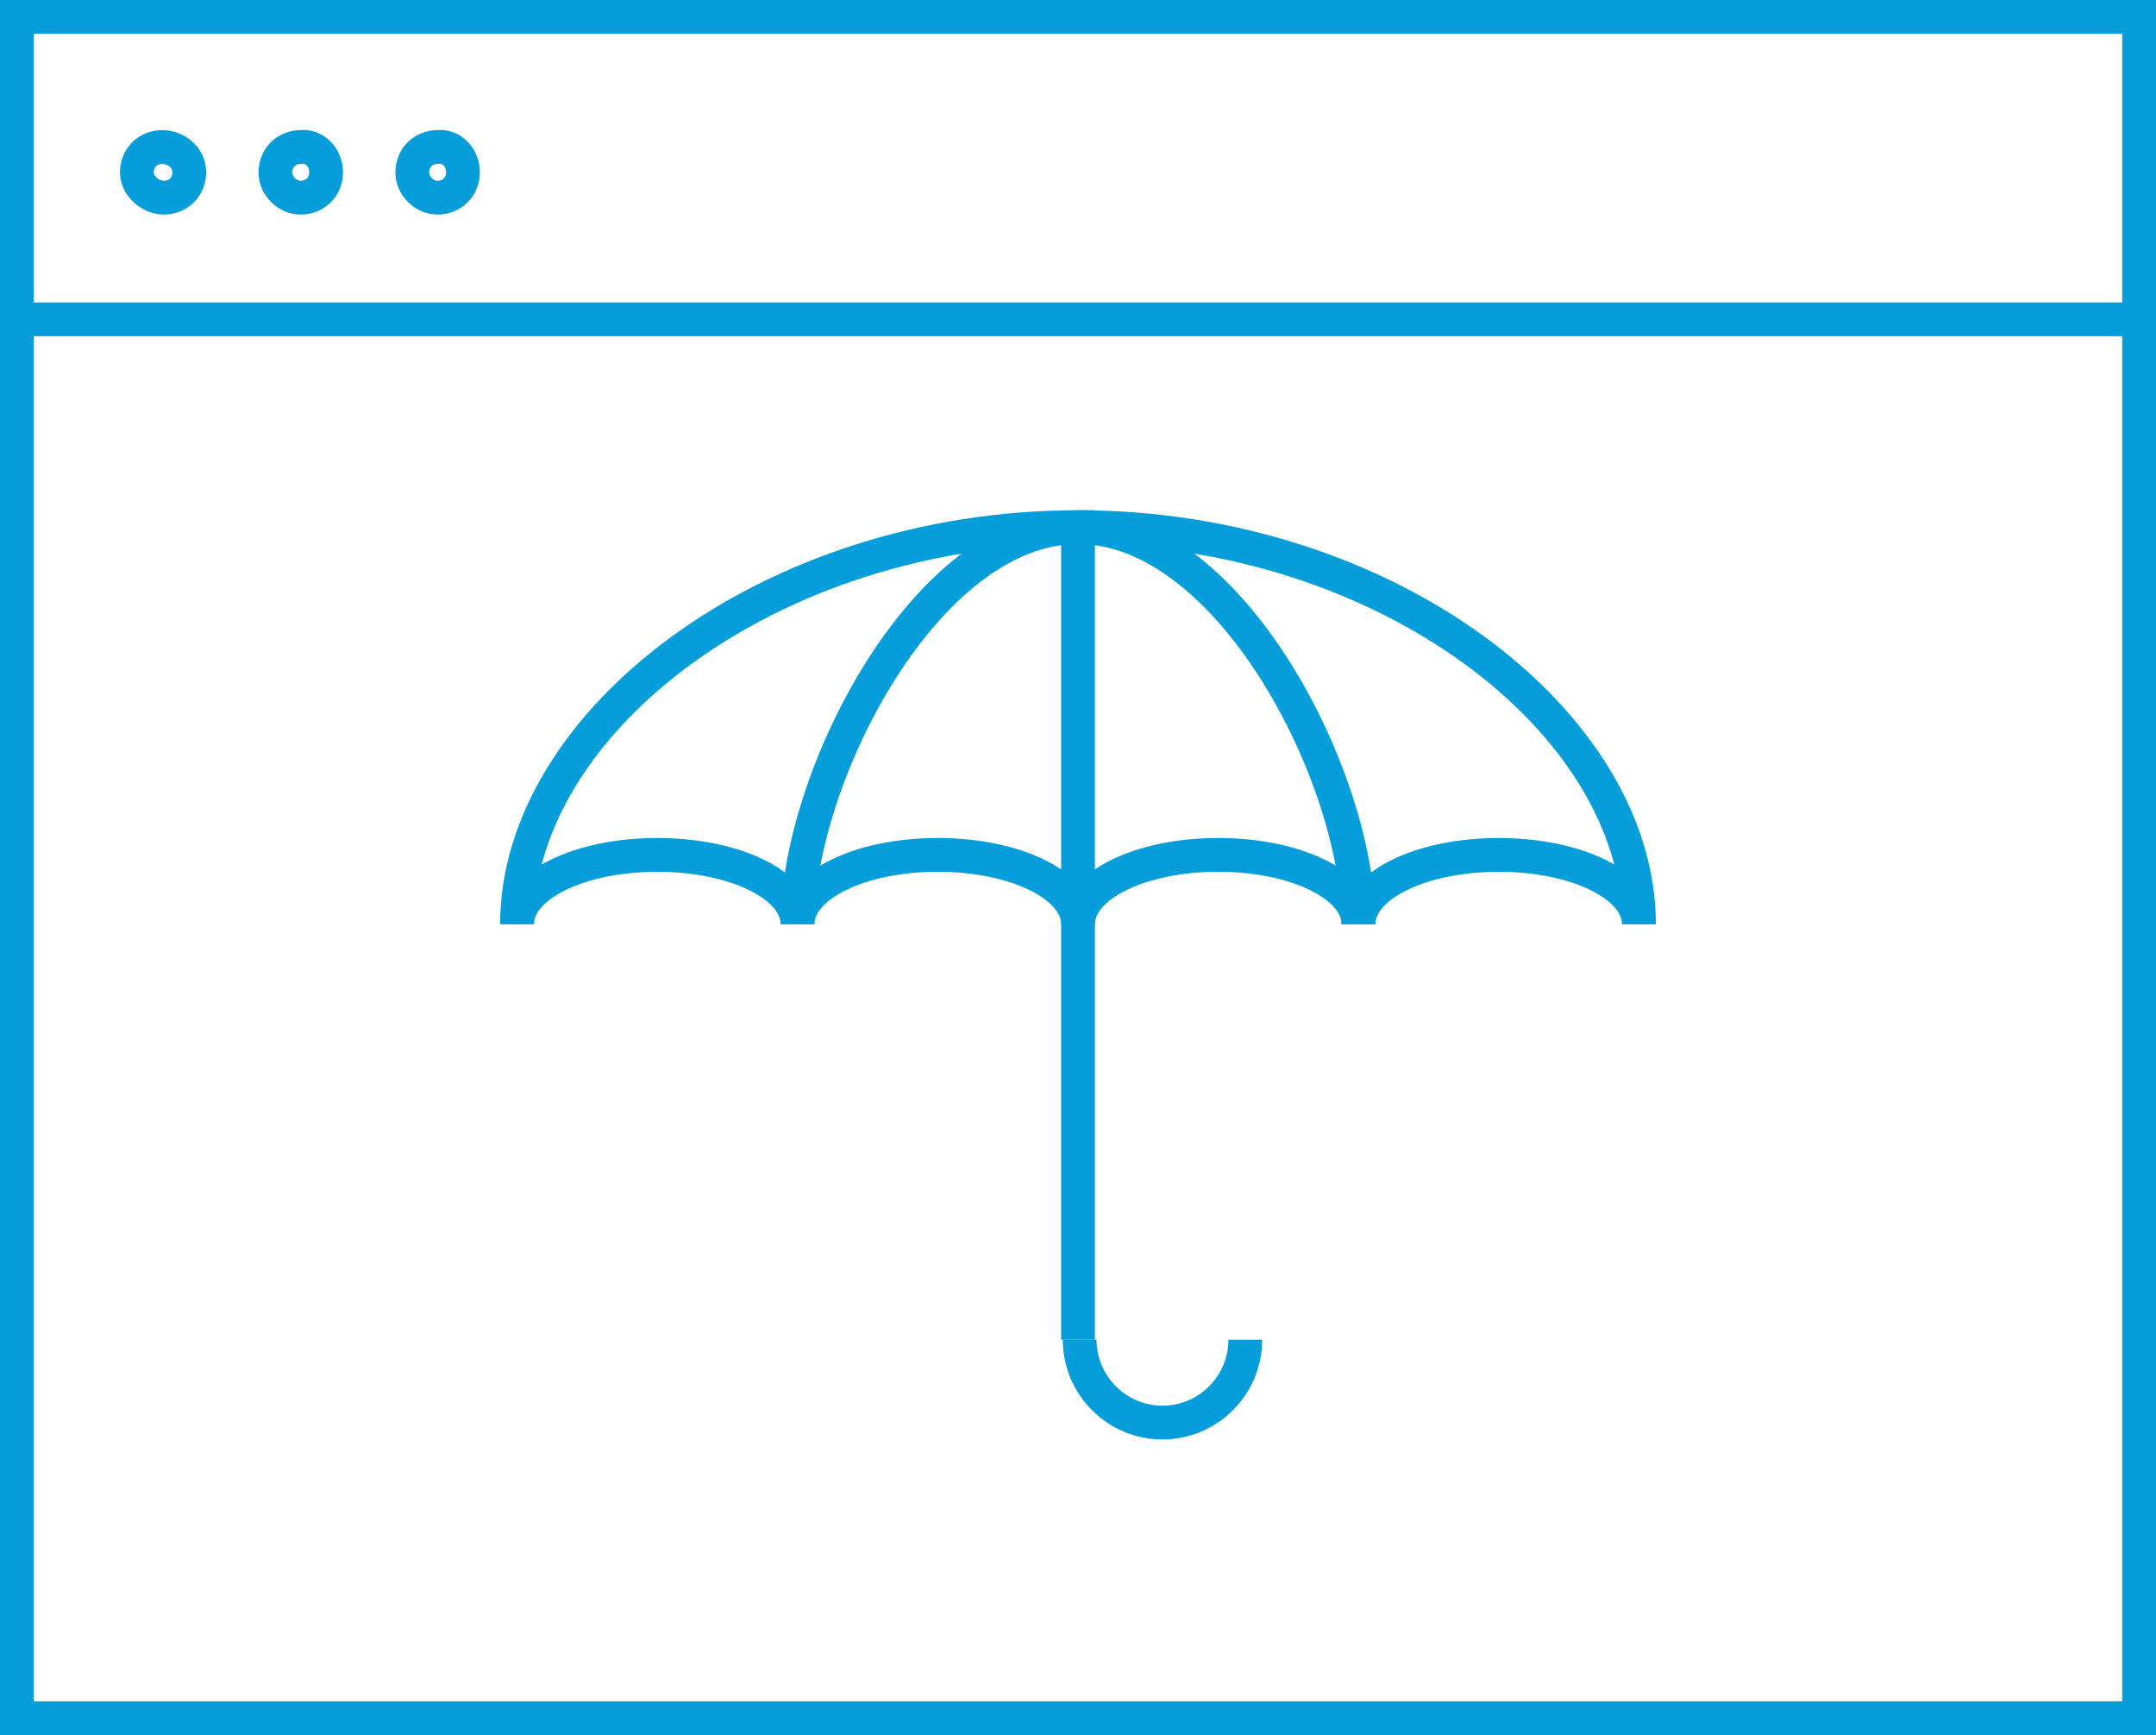
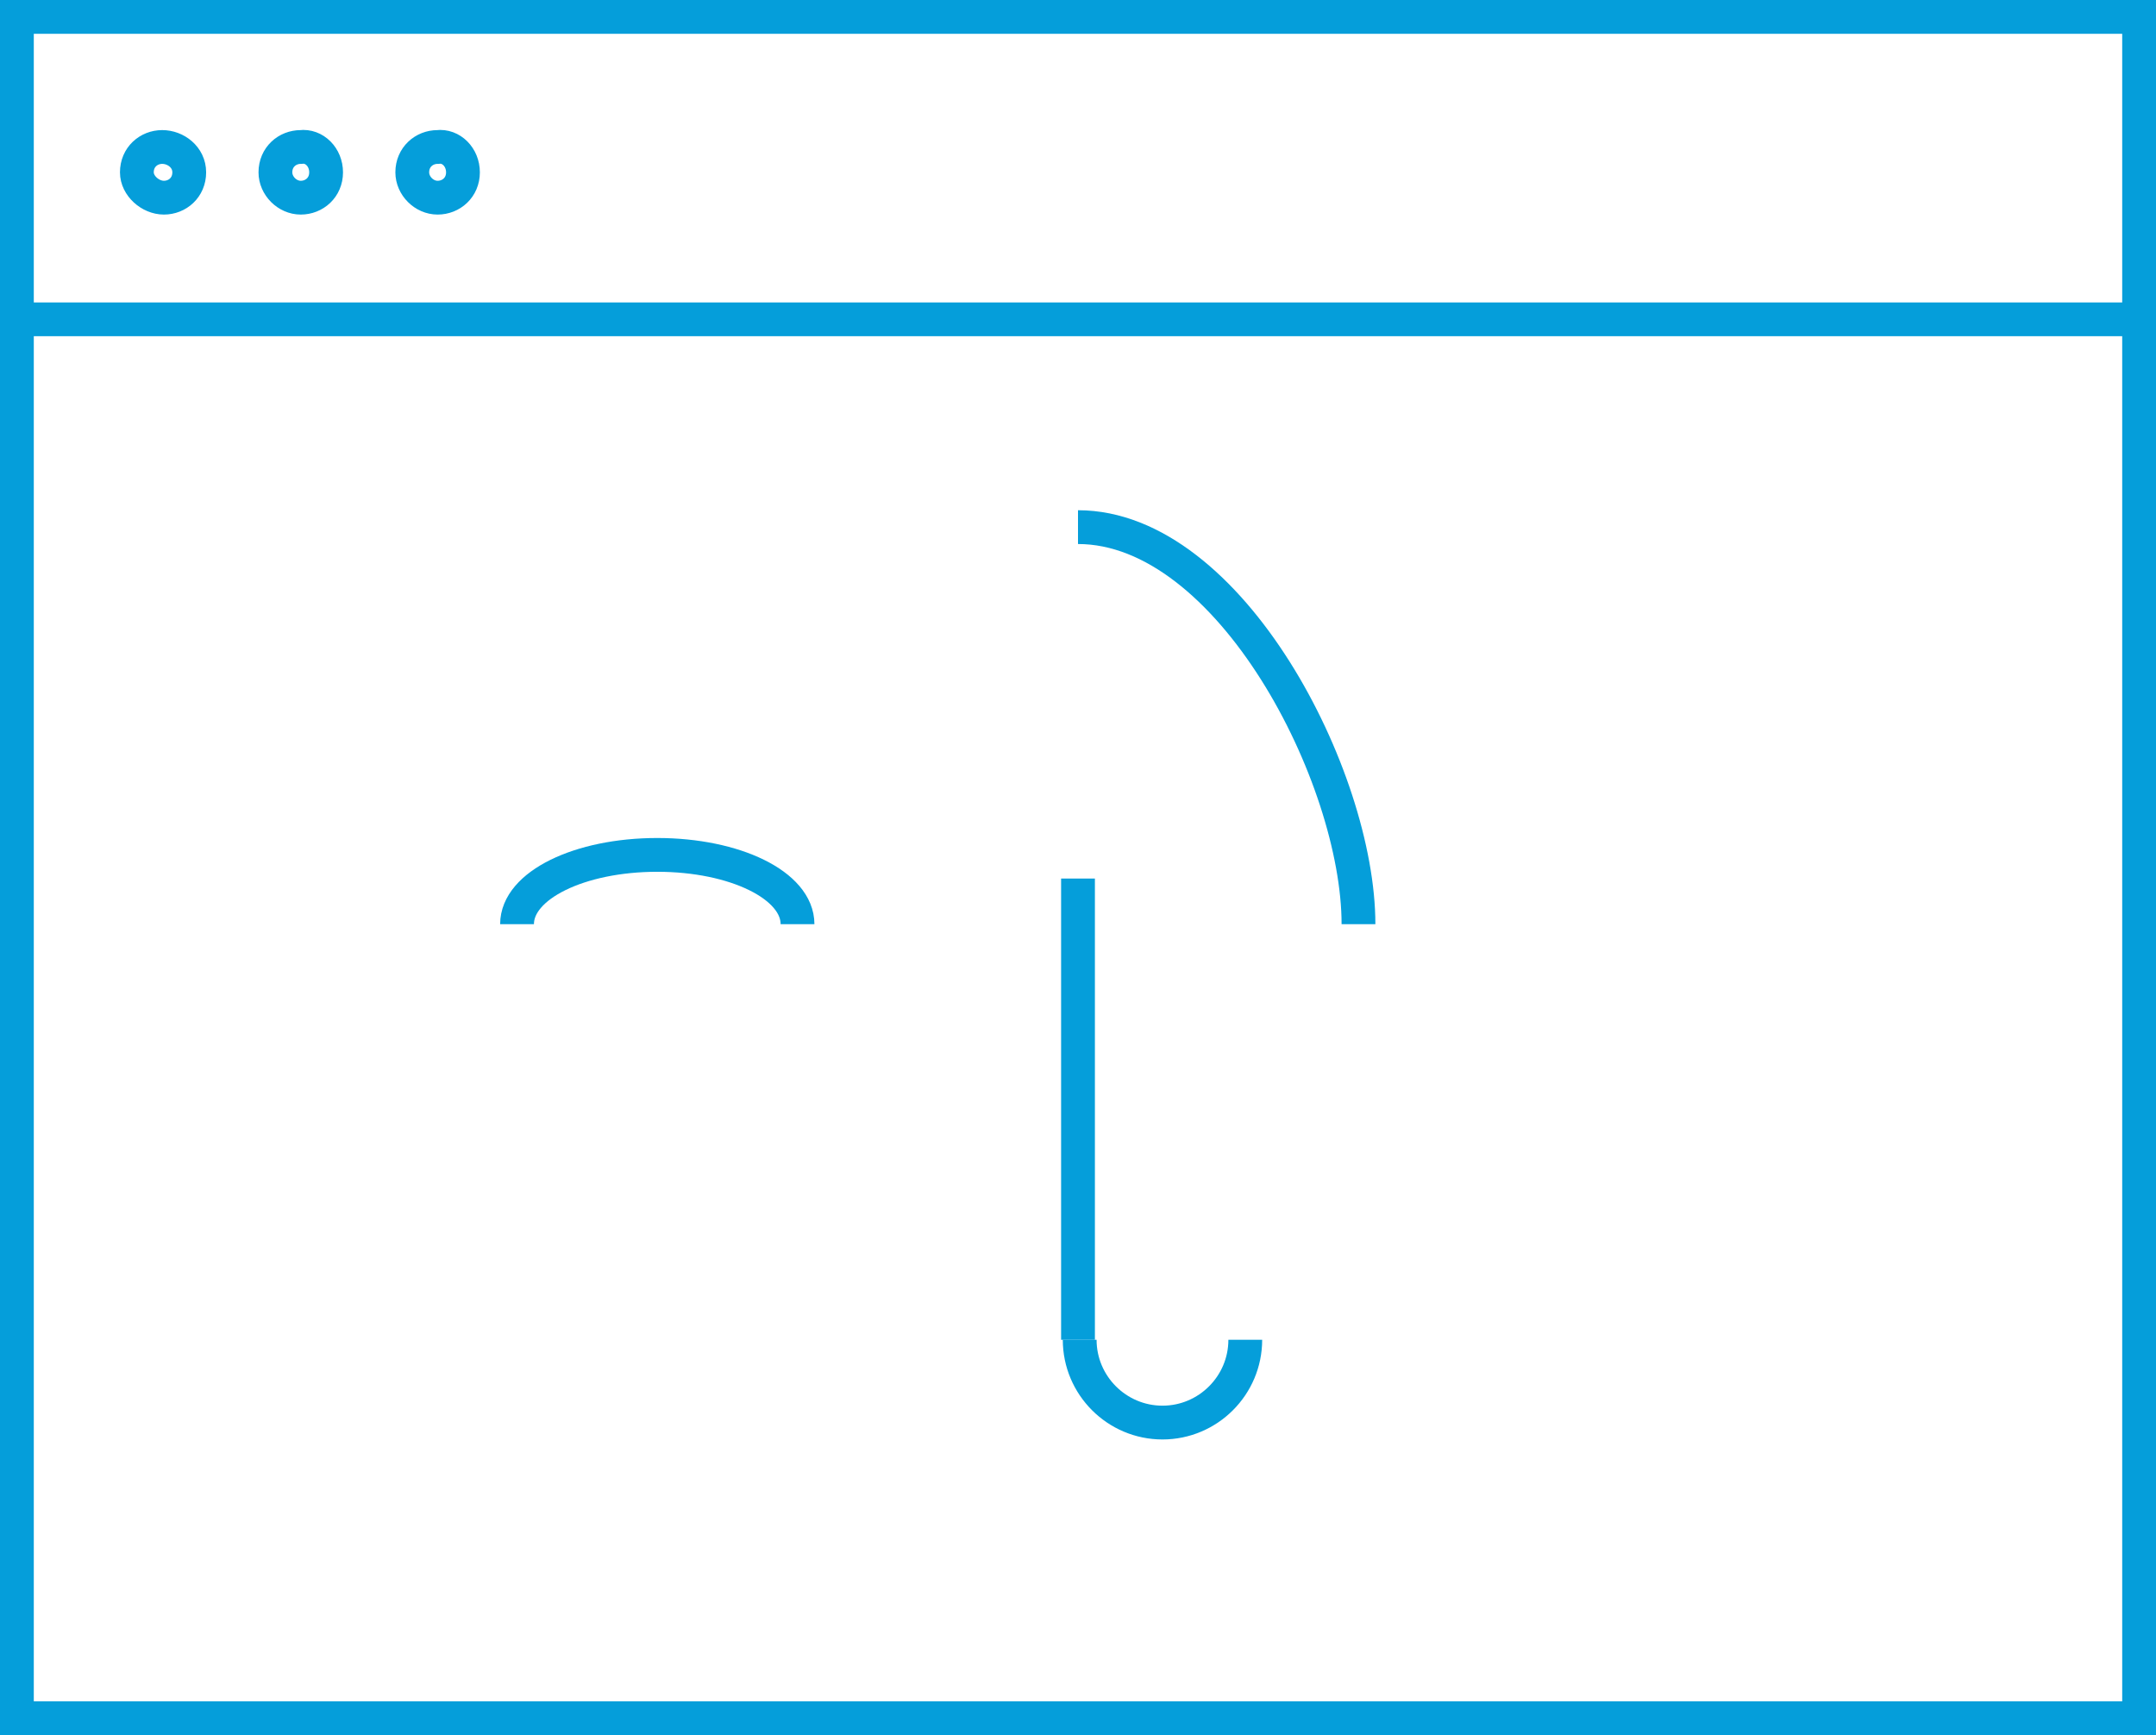
<svg xmlns="http://www.w3.org/2000/svg" version="1.1" id="Ebene_1" x="0px" y="0px" width="127.6px" height="102.7px" viewBox="0 0 127.6 102.7" style="enable-background:new 0 0 127.6 102.7;" xml:space="preserve">
  <style type="text/css">
	.st0{fill:none;stroke:#059EDA;stroke-width:2;stroke-miterlimit:10;}
</style>
  <path class="st0" d="M27.4,10.2c0,0.9-0.7,1.5-1.5,1.5s-1.5-0.7-1.5-1.5c0-0.9,0.7-1.5,1.5-1.5C26.7,8.6,27.4,9.3,27.4,10.2z   M19.3,10.2c0,0.9-0.7,1.5-1.5,1.5s-1.5-0.7-1.5-1.5c0-0.9,0.7-1.5,1.5-1.5C18.6,8.6,19.3,9.3,19.3,10.2z M11.2,10.2  c0,0.9-0.7,1.5-1.5,1.5S8.1,11,8.1,10.2c0-0.9,0.7-1.5,1.5-1.5S11.2,9.3,11.2,10.2z M1,18.9h125.6H1z M1,101.7h125.6V1H1V101.7z" />
-   <path class="st0" d="M30.6,54.7c0-11.9,14.9-23.5,33.2-23.5S97,42.8,97,54.7" />
  <path class="st0" d="M30.6,54.7c0-2.3,3.7-4.1,8.3-4.1s8.3,1.8,8.3,4.1" />
-   <path class="st0" d="M80.4,54.7c0-2.3-3.7-4.1-8.3-4.1s-8.3,1.8-8.3,4.1l0-23.5c-9,0-16.6,14.8-16.6,23.5c0-2.3,3.7-4.1,8.3-4.1  s8.3,1.8,8.3,4.1" />
  <path class="st0" d="M63.8,31.2c9,0,16.6,14.8,16.6,23.5" />
-   <path class="st0" d="M80.4,54.7c0-2.3,3.7-4.1,8.3-4.1s8.3,1.8,8.3,4.1" />
  <line class="st0" x1="63.8" y1="52" x2="63.8" y2="79.3" />
  <path class="st0" d="M73.7,79.3c0,2.7-2.2,4.9-4.9,4.9c-2.7,0-4.9-2.2-4.9-4.9" />
</svg>